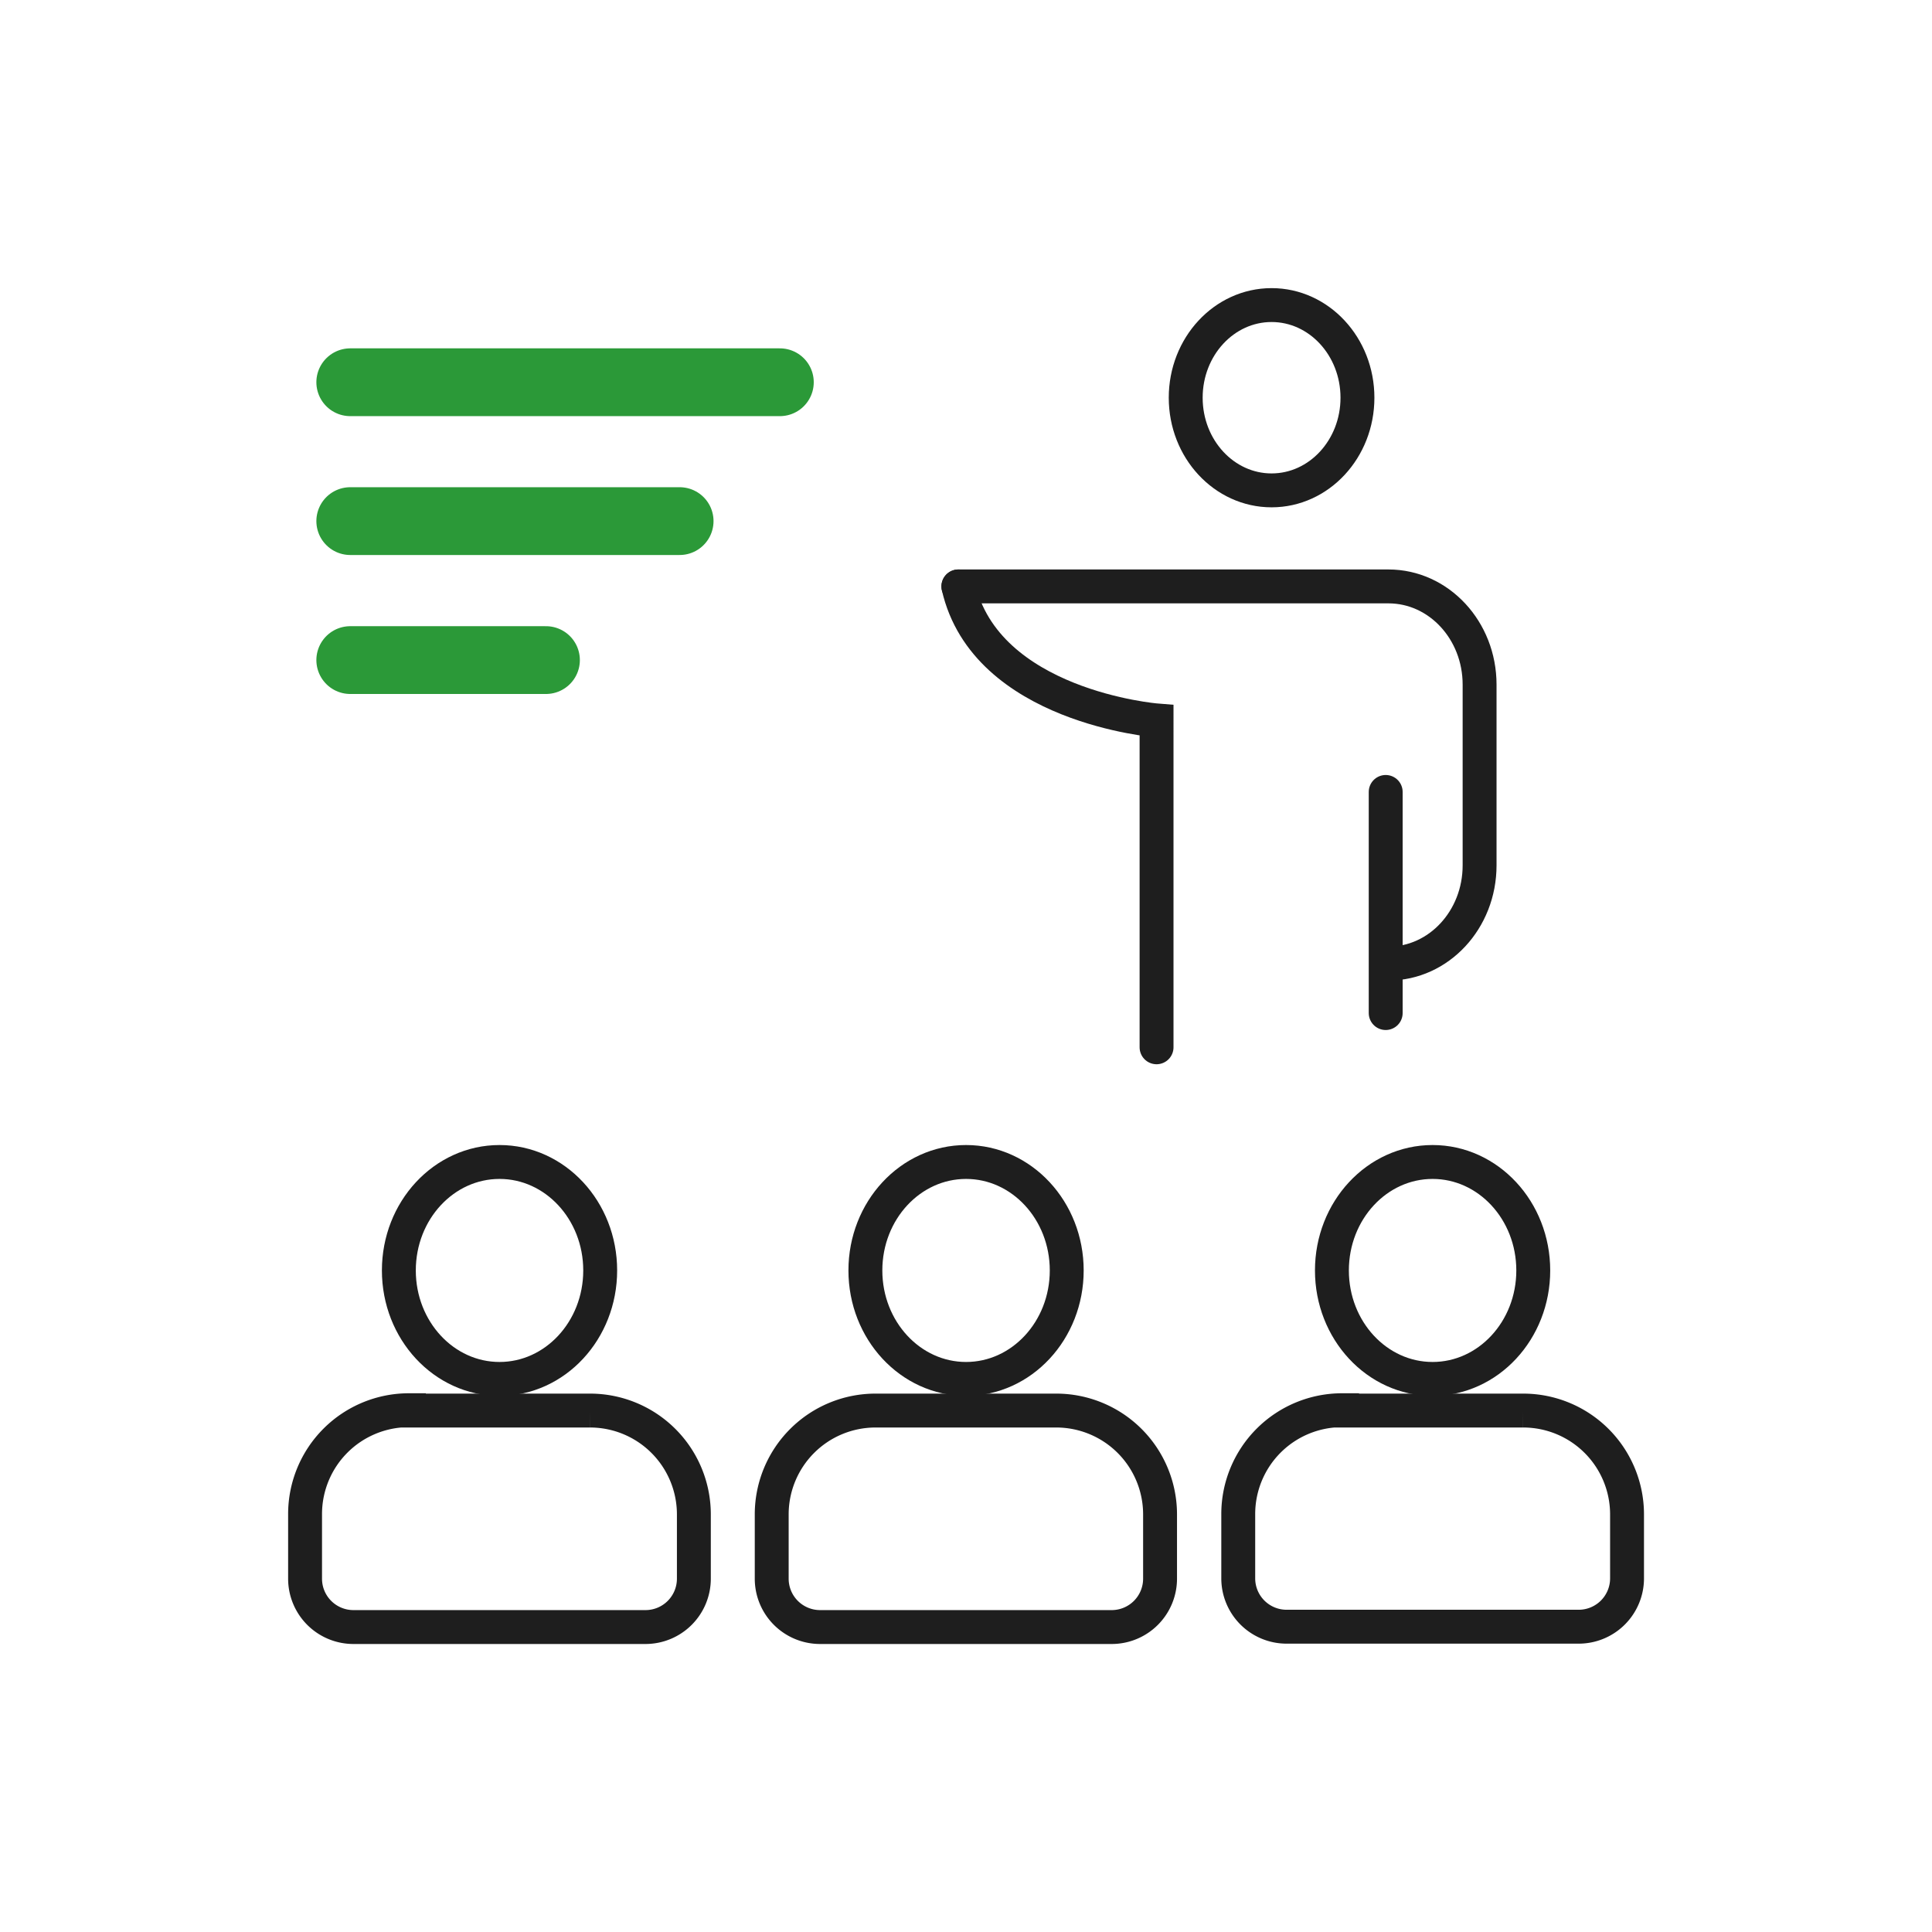
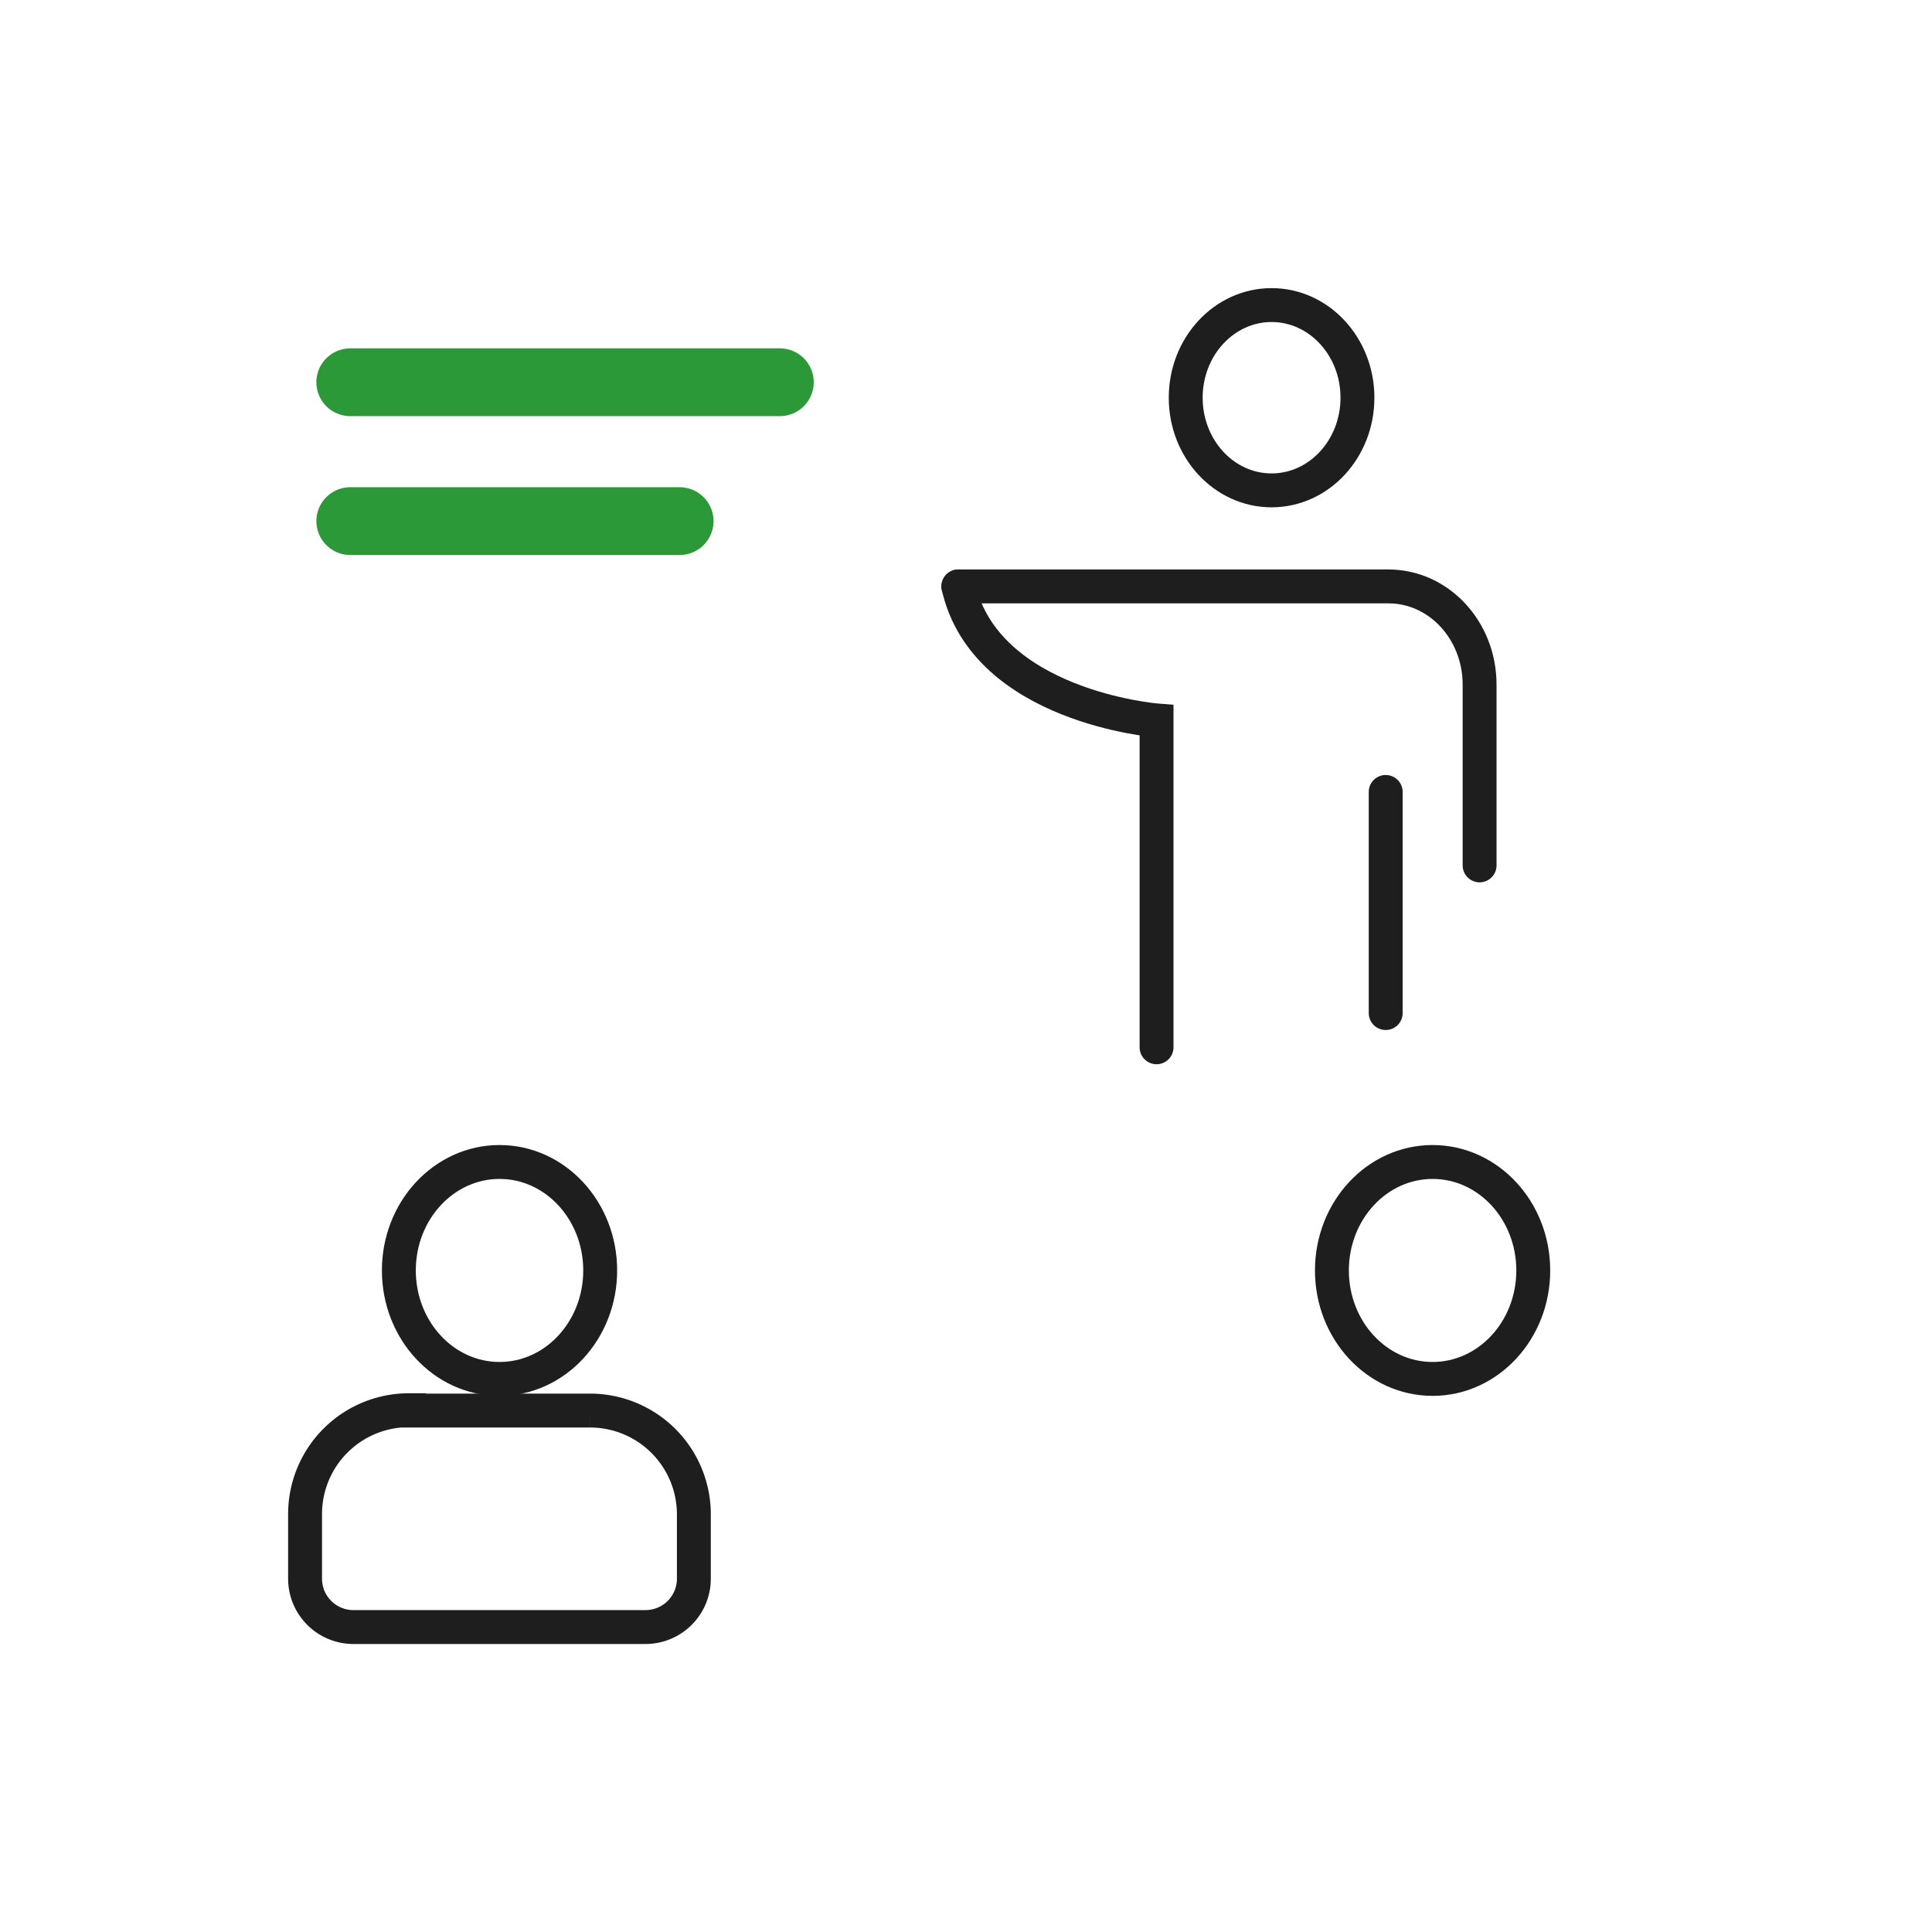
<svg xmlns="http://www.w3.org/2000/svg" id="Ebene_2" data-name="Ebene 2" viewBox="0 0 170.99 171">
  <defs>
    <style>.cls-1{stroke:#2b9938;stroke-width:6px;}.cls-1,.cls-2,.cls-3{stroke-linecap:round;}.cls-1,.cls-2{stroke-miterlimit:10;}.cls-2,.cls-3{fill:none;stroke:#1e1e1e;stroke-width:3px;}.cls-3{stroke-linejoin:round;}</style>
  </defs>
  <title>icon-weiterbildung</title>
  <line class="cls-1" x1="31" y1="33.83" x2="69.02" y2="33.83" />
  <line class="cls-1" x1="31" y1="46.12" x2="60.15" y2="46.12" />
-   <line class="cls-1" x1="31" y1="58.42" x2="48.32" y2="58.42" />
  <ellipse class="cls-2" cx="112.54" cy="35.2" rx="7.6" ry="8.2" />
-   <path class="cls-3" d="M84.82,51.9h38.06c4.46,0,8.07,3.89,8.07,8.69v16c0,4.8-3.61,8.69-8.07,8.69" />
+   <path class="cls-3" d="M84.82,51.9h38.06c4.46,0,8.07,3.89,8.07,8.69v16" />
  <line class="cls-2" x1="122.64" y1="89.66" x2="122.64" y2="70.09" />
  <path class="cls-2" d="M84.82,51.9c2.41,10.65,17.54,11.86,17.54,11.86V92.69" />
  <ellipse class="cls-2" cx="44.21" cy="112.44" rx="8.91" ry="9.6" />
  <path class="cls-2" d="M36.19,124.84h16A9.19,9.19,0,0,1,61.41,134v5.69A4.28,4.28,0,0,1,57.13,144H31.28A4.28,4.28,0,0,1,27,139.72V134a9.19,9.19,0,0,1,9.19-9.19Z" />
-   <ellipse class="cls-2" cx="85.5" cy="112.44" rx="8.91" ry="9.6" />
-   <path class="cls-2" d="M77.48,124.84h16a9.19,9.19,0,0,1,9.19,9.19v5.69A4.28,4.28,0,0,1,98.42,144H72.58a4.28,4.28,0,0,1-4.28-4.28V134A9.19,9.19,0,0,1,77.48,124.84Z" />
  <ellipse class="cls-2" cx="126.79" cy="112.44" rx="8.91" ry="9.6" />
-   <path class="cls-2" d="M118.78,124.84h16A9.19,9.19,0,0,1,144,134v5.69a4.28,4.28,0,0,1-4.28,4.28H113.87a4.28,4.28,0,0,1-4.28-4.28V134a9.19,9.19,0,0,1,9.19-9.19Z" />
</svg>